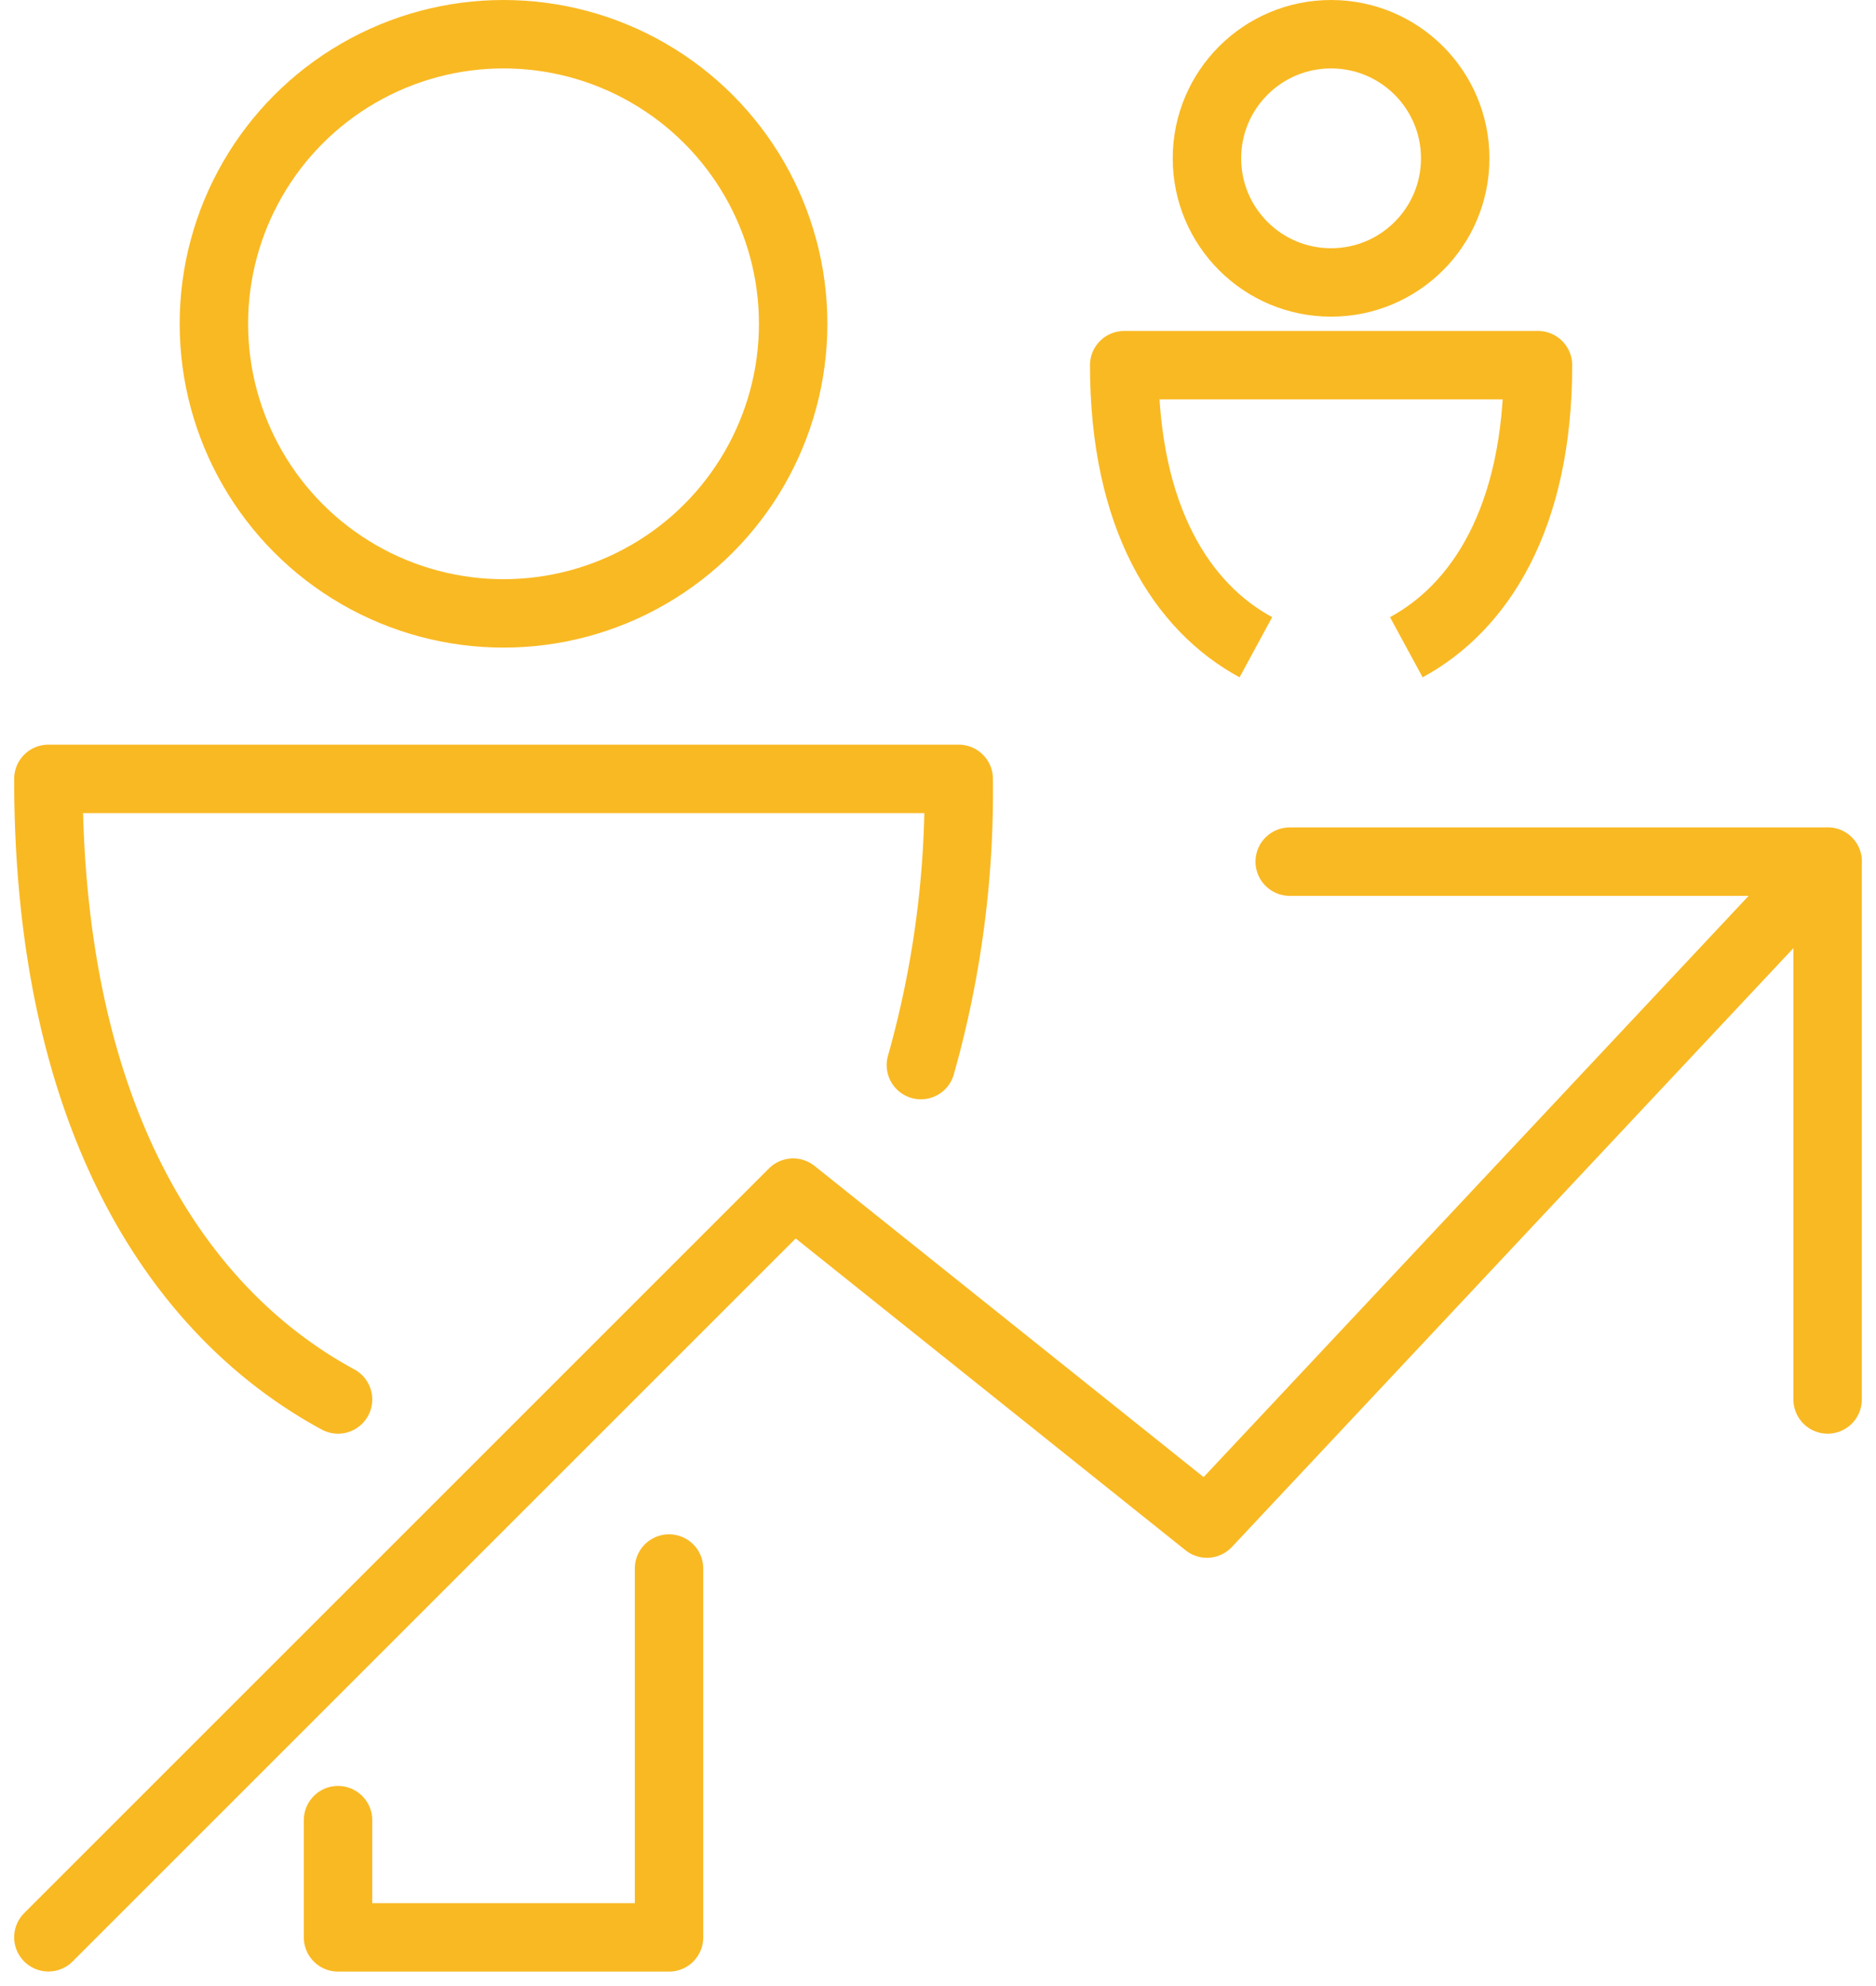
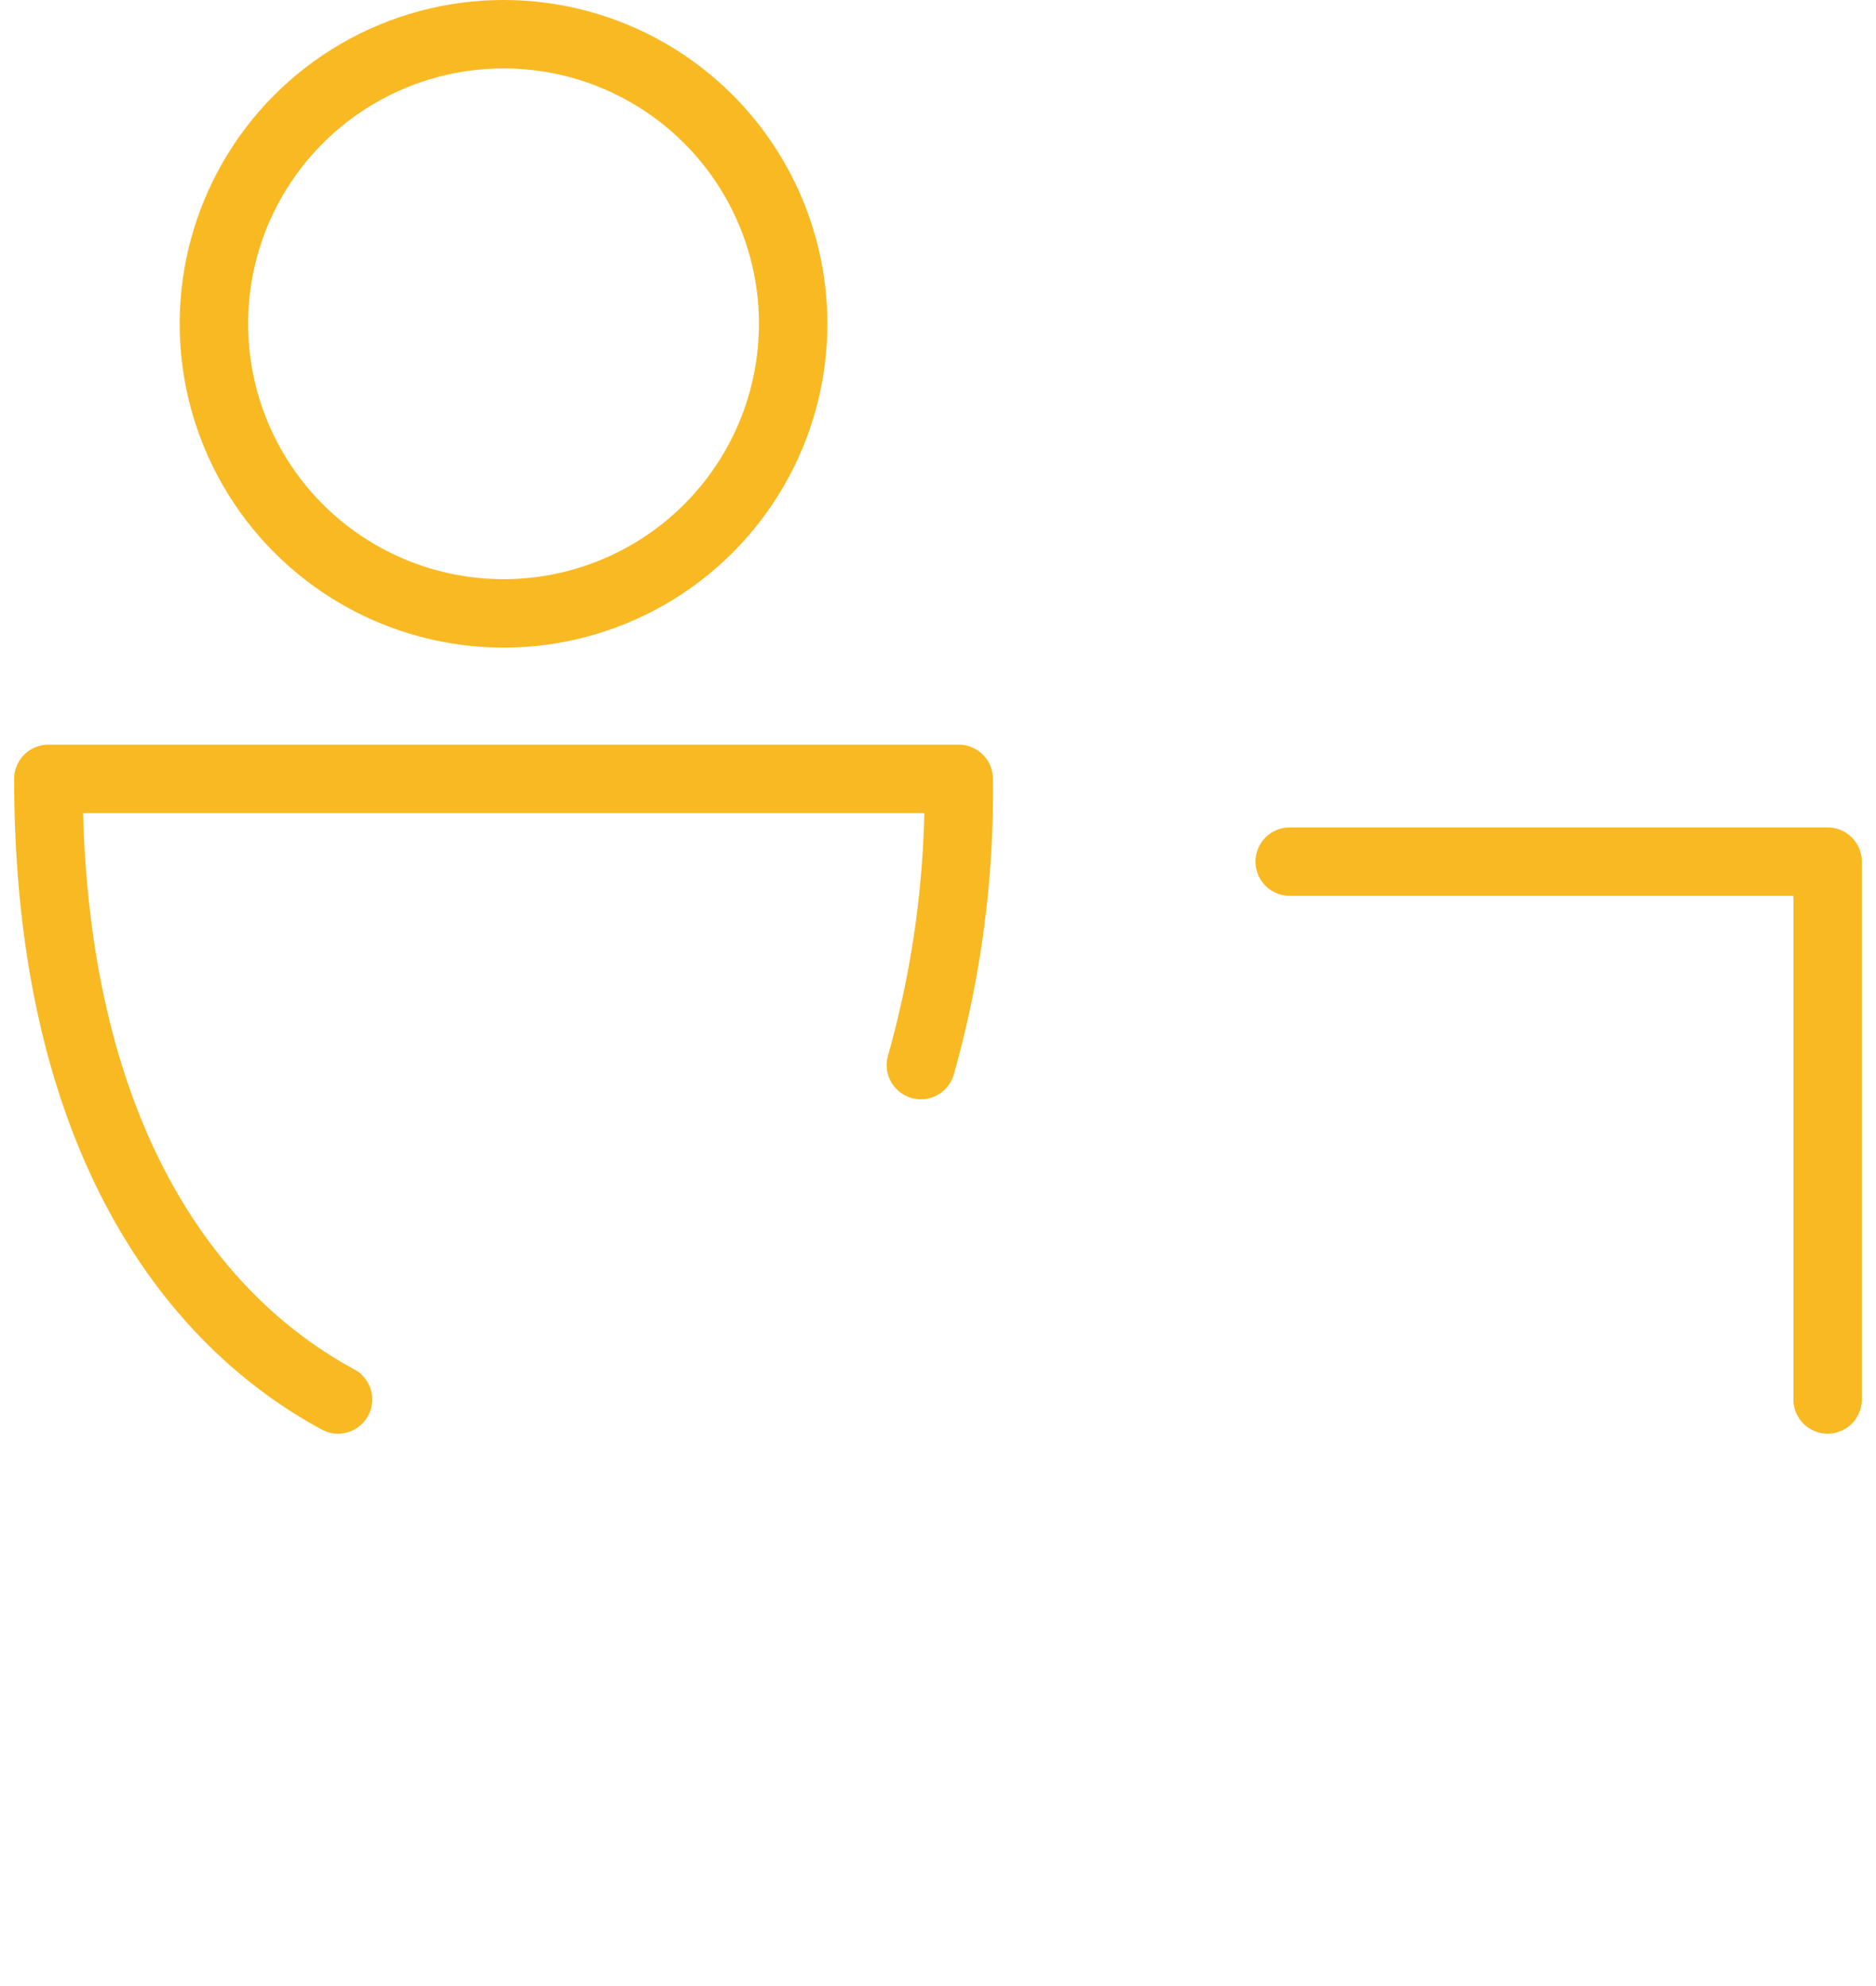
<svg xmlns="http://www.w3.org/2000/svg" width="54.828" height="58.042" viewBox="0 0 54.828 58.042">
  <g id="Group_377" data-name="Group 377" transform="translate(-480.586 -2400.5)">
    <circle id="Ellipse_123" data-name="Ellipse 123" cx="8.465" cy="8.465" r="8.465" transform="translate(486.837 2401.5)" fill="none" stroke="#f9b923" stroke-linejoin="round" stroke-width="2" />
-     <path id="Path_436" data-name="Path 436" d="M485.5,2427.4v3.427h9.674v-10.782" transform="translate(4.965 26.304)" fill="none" stroke="#f9b923" stroke-linecap="round" stroke-linejoin="round" stroke-width="2" />
    <path id="Path_437" data-name="Path 437" d="M507.5,2418.865a29.4,29.4,0,0,0,1.105-8.366H482c0,9.842,3.742,15.581,8.465,18.14" transform="translate(0 12.768)" fill="none" stroke="#f9b923" stroke-linecap="round" stroke-linejoin="round" stroke-width="2" />
-     <circle id="Ellipse_124" data-name="Ellipse 124" cx="3.628" cy="3.628" r="3.628" transform="translate(515.86 2401.5)" fill="none" stroke="#f9b923" stroke-linejoin="round" stroke-width="2" />
-     <path id="Path_438" data-name="Path 438" d="M503.245,2413.745c2.145-1.163,3.848-3.77,3.848-8.245H495c0,4.475,1.7,7.082,3.848,8.245" transform="translate(18.442 5.674)" fill="none" stroke="#f9b923" stroke-linejoin="round" stroke-width="2" />
    <g id="Group_376" data-name="Group 376" transform="translate(482 2425.686)">
-       <path id="Path_439" data-name="Path 439" d="M482,2442.942l21.767-21.767,12.093,9.674L534,2411.5" transform="translate(-482 -2411.5)" fill="none" stroke="#f9b923" stroke-linecap="round" stroke-linejoin="round" stroke-width="2" />
      <path id="Path_440" data-name="Path 440" d="M497,2411.5h15.721v15.721" transform="translate(-460.721 -2411.5)" fill="none" stroke="#f9b923" stroke-linecap="round" stroke-linejoin="round" stroke-width="2" />
    </g>
  </g>
</svg>